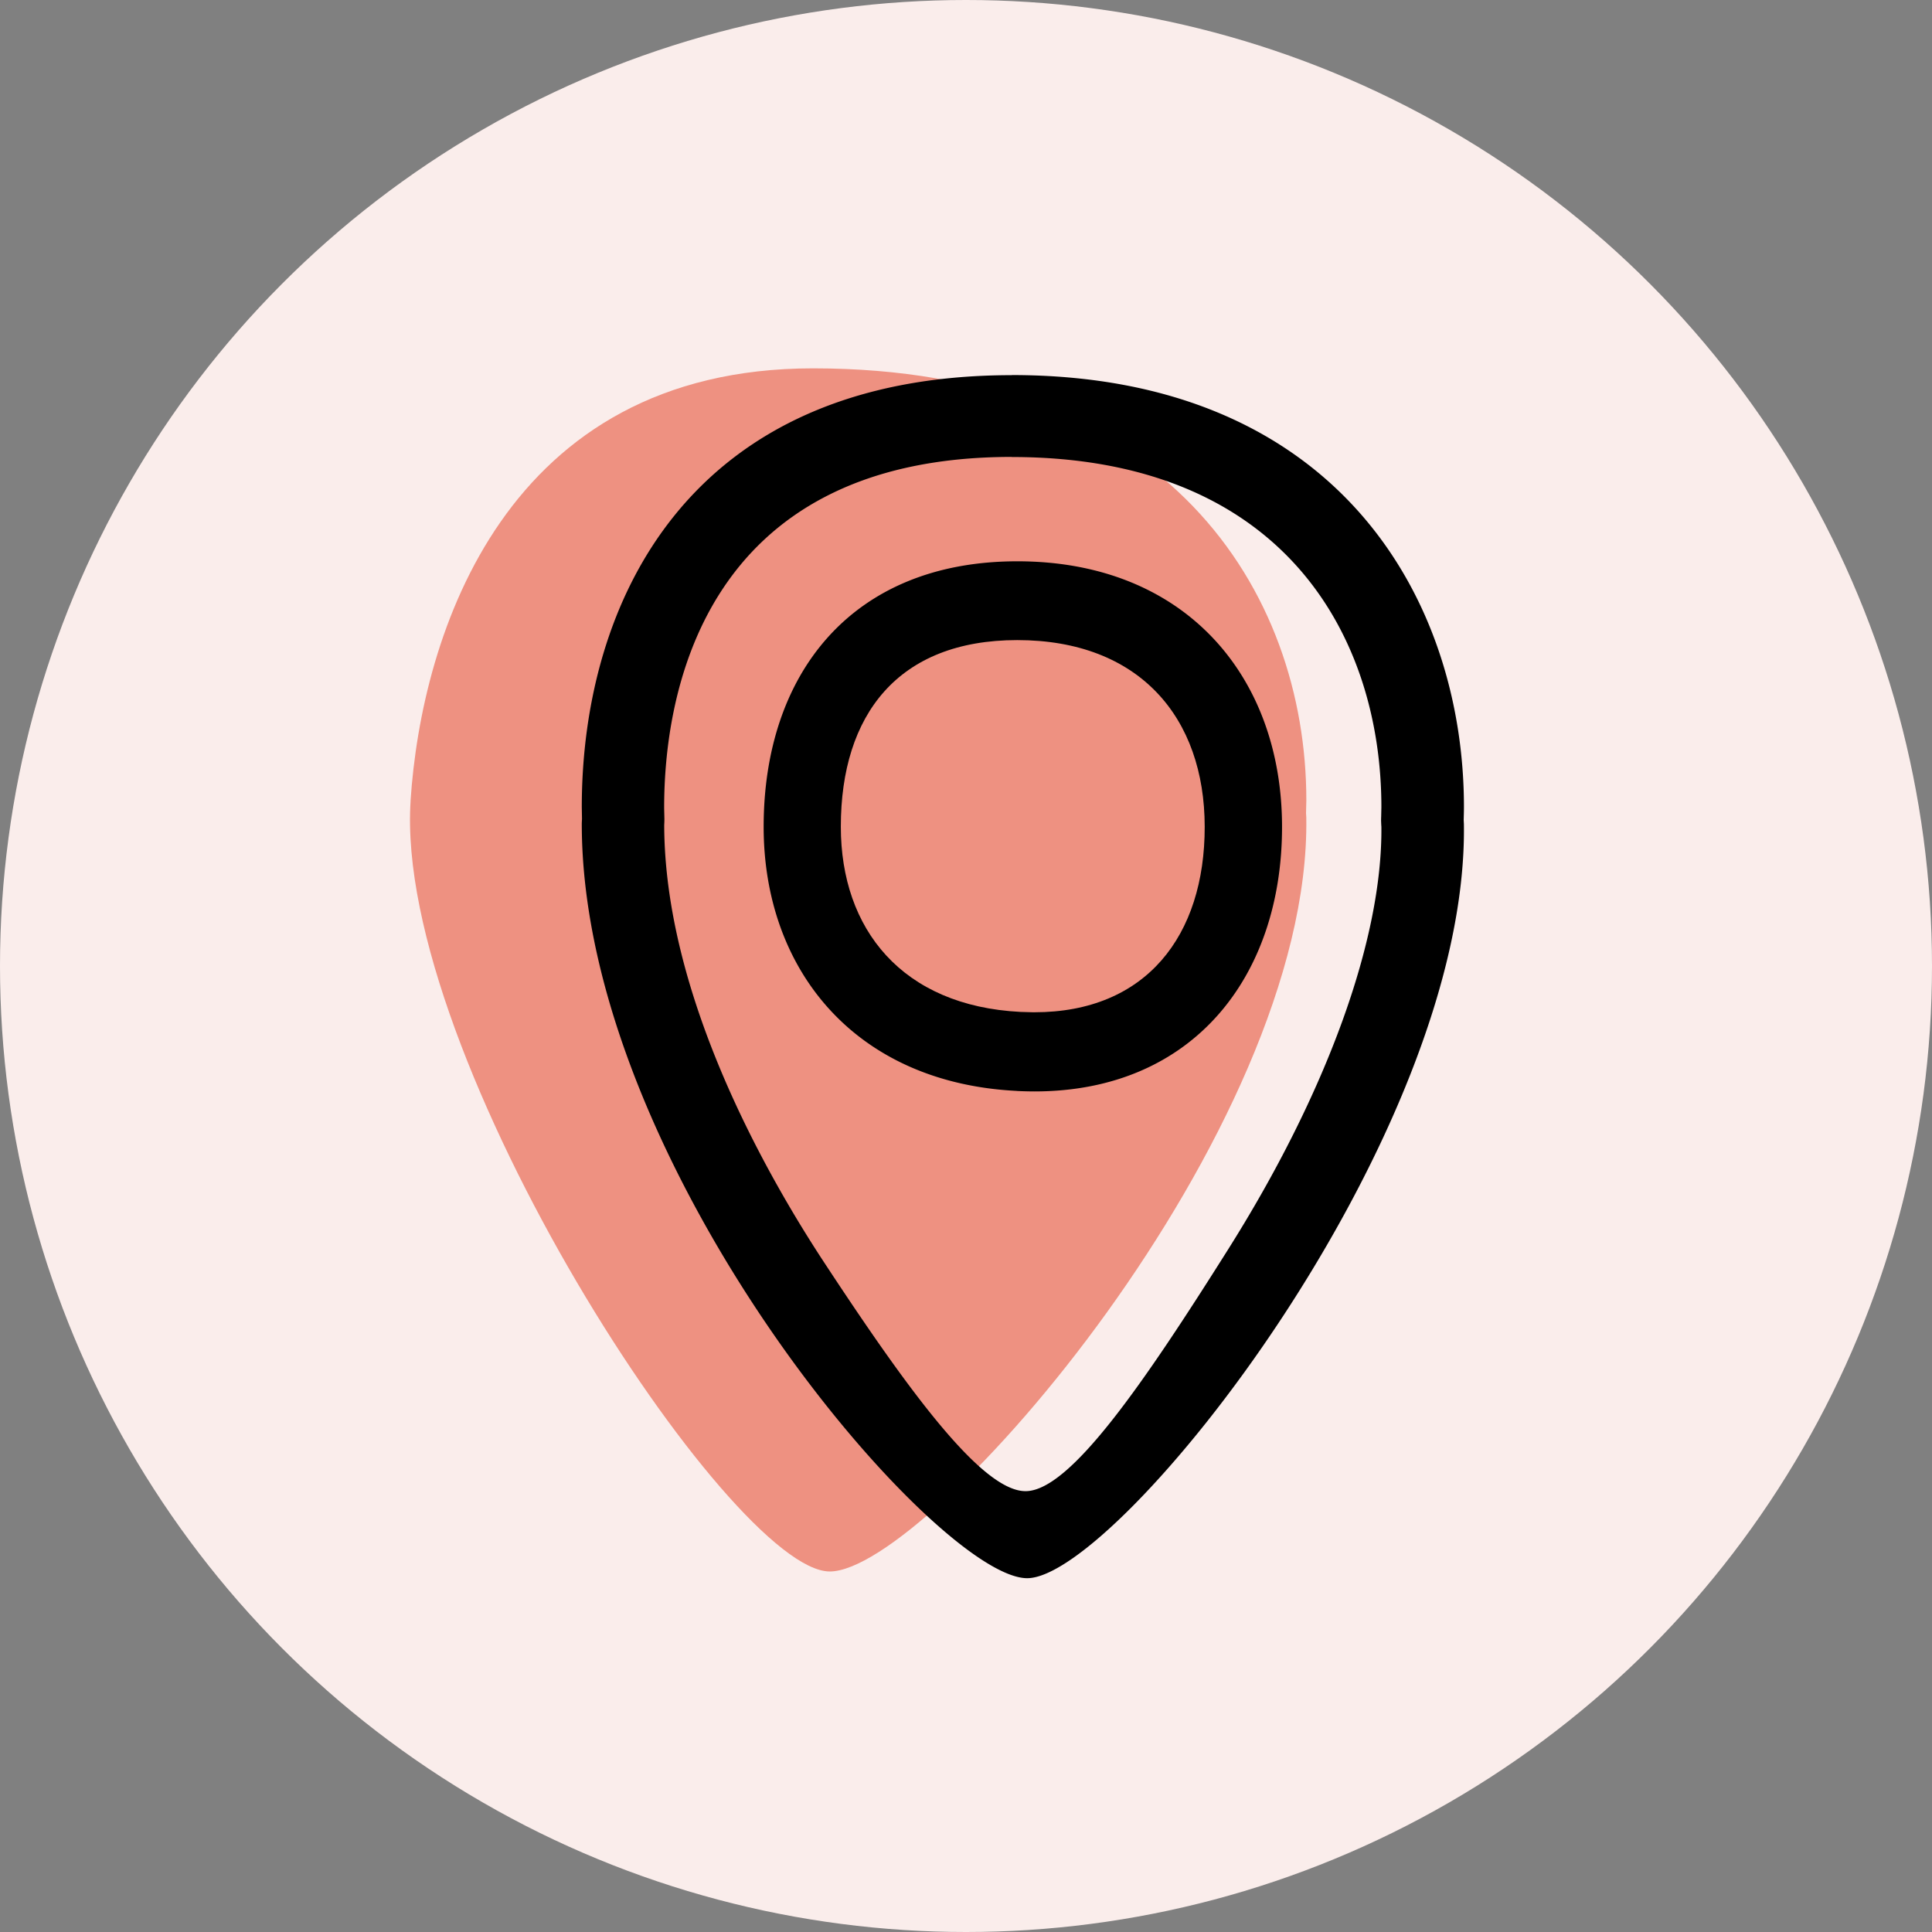
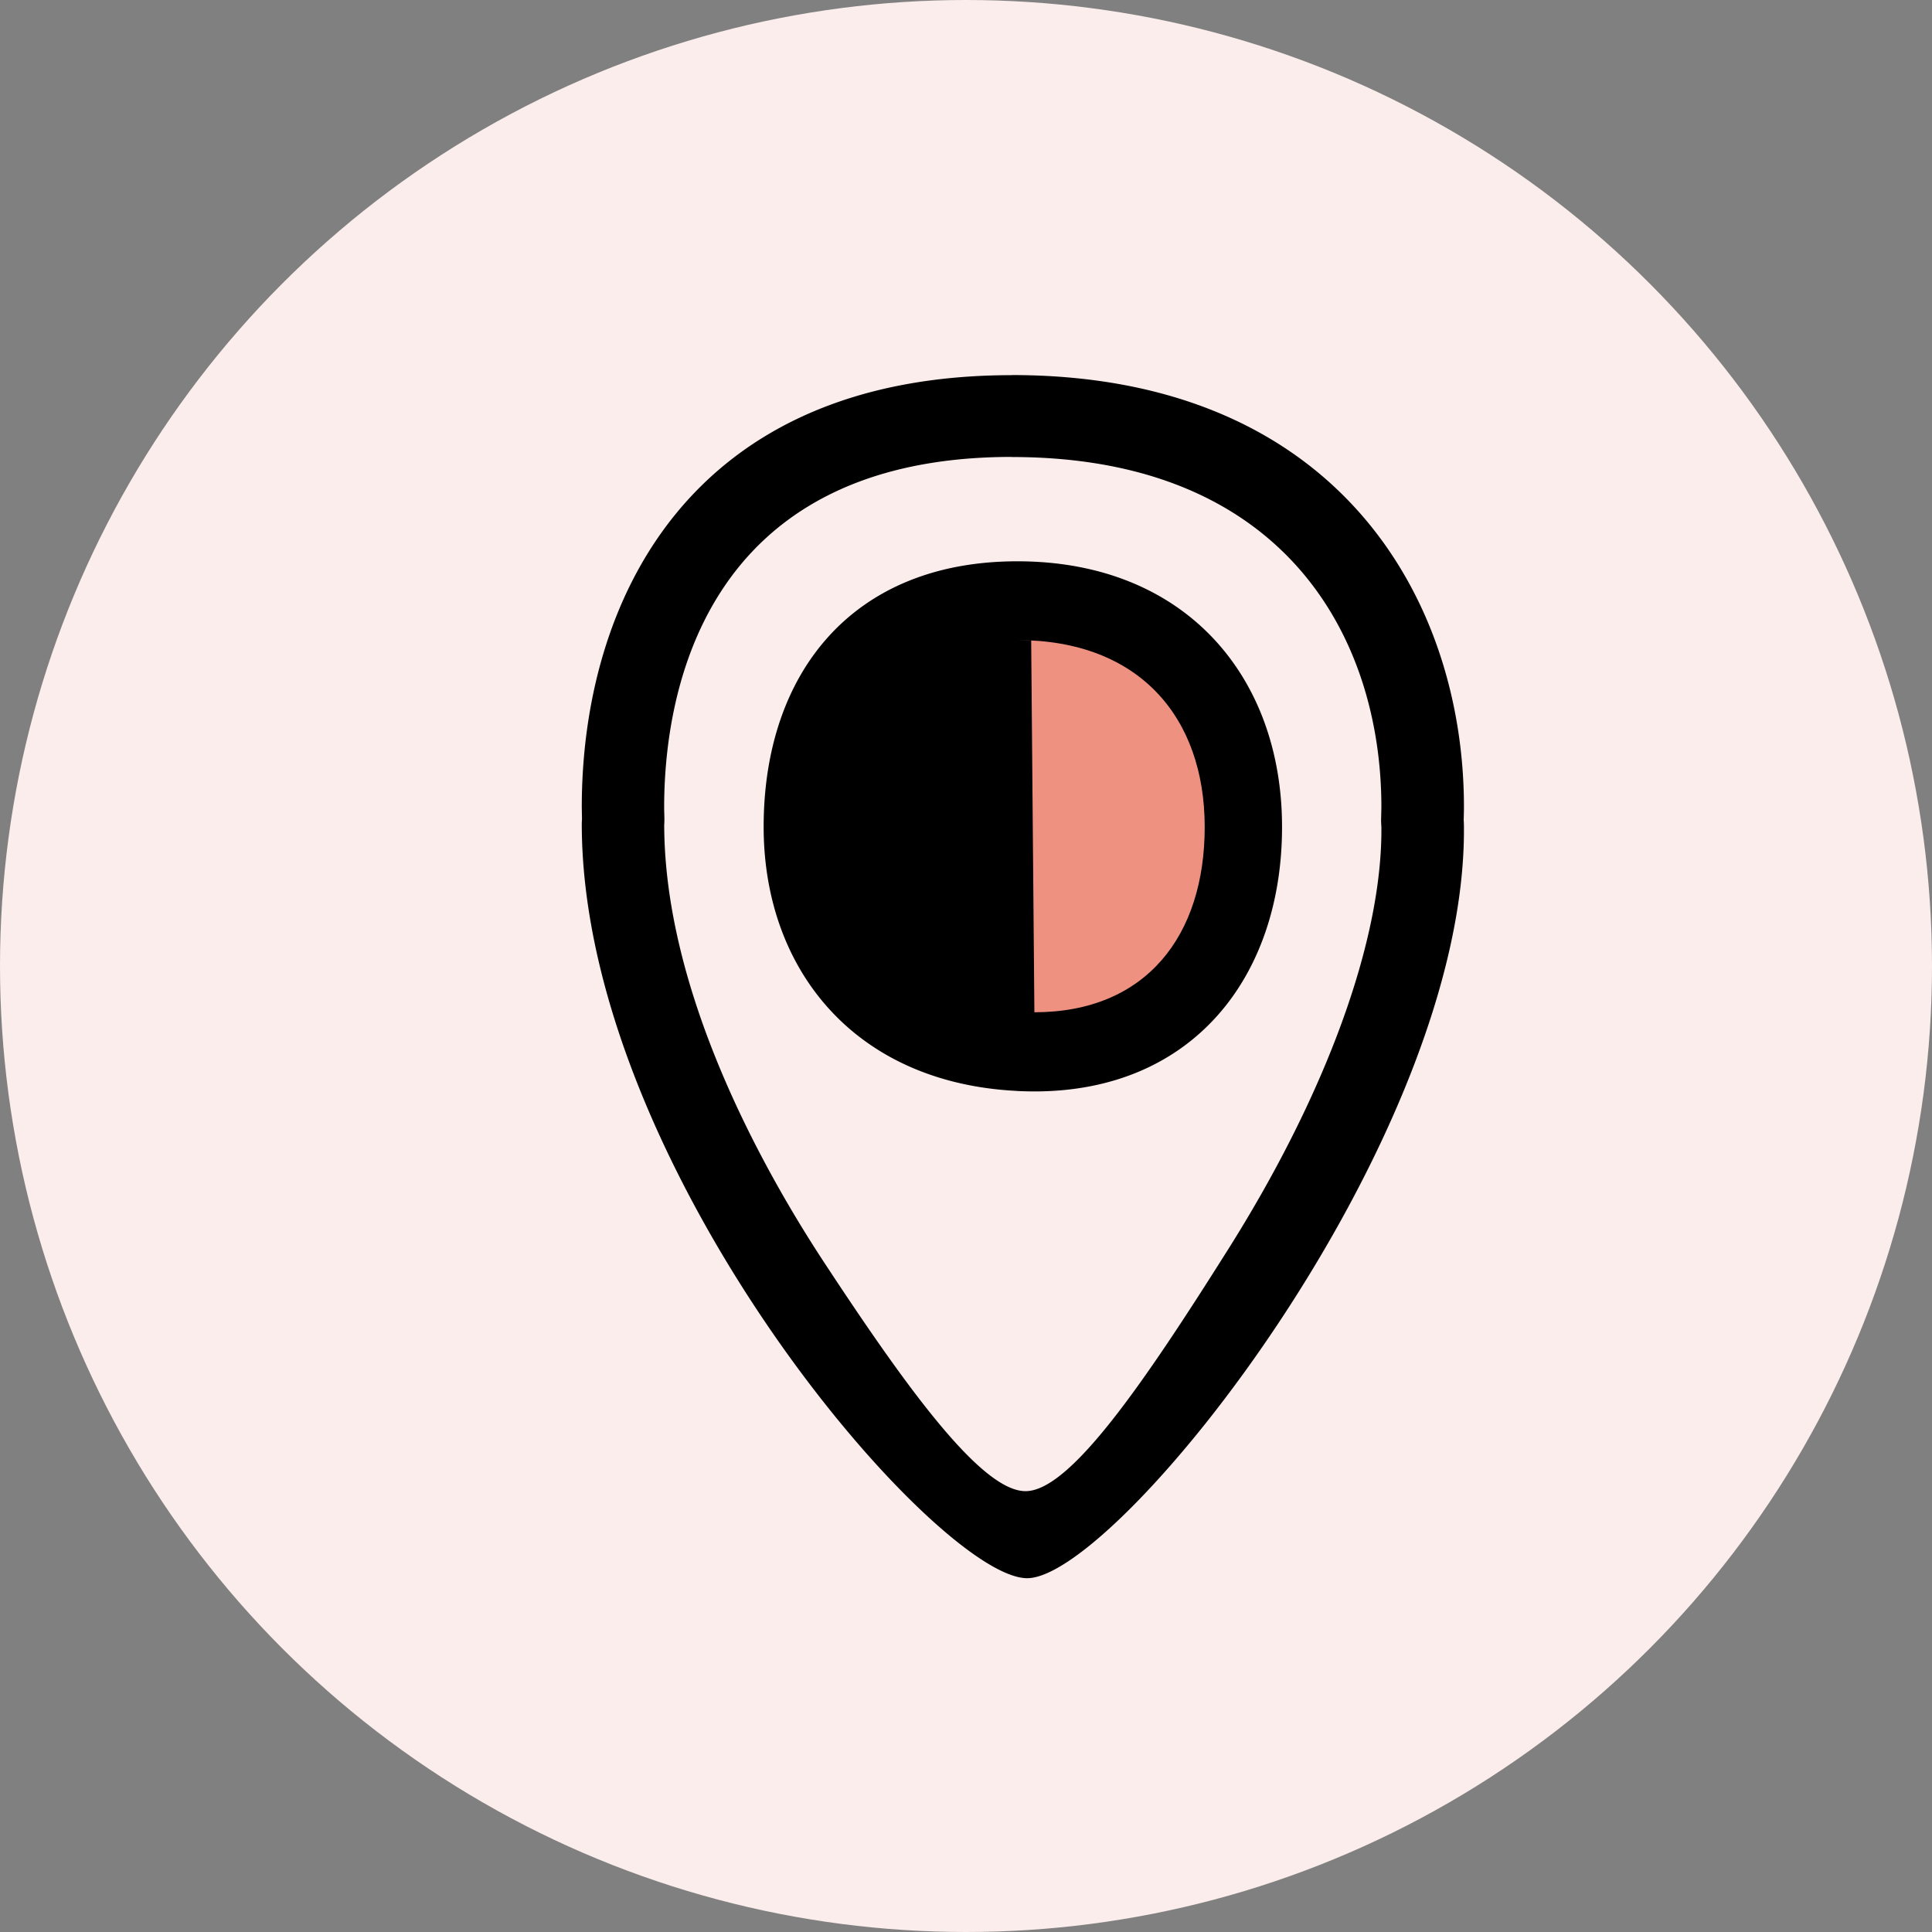
<svg xmlns="http://www.w3.org/2000/svg" width="38" height="38" fill-rule="nonzero">
  <rect width="100%" height="100%" fill="#808080" stroke="none" />
  <circle cx="19" cy="19" r="19" fill="#faedeb" />
-   <path d="M8.076 15.753c-.33 5.03 6.298 15.156 8.245 15.156s9.475-8.66 9.372-14.835l-.005-.078.006-.256c-.001-4.1-2.72-8.495-9.703-8.495-6.053 0-7.7 5.223-7.916 8.507z" fill="#ee9181" />
  <path d="M19.9 7.377c6.4 0 8.893 4.404 8.894 8.495 0 .085-.003.17-.005.256l.004.078c.094 6.174-6.807 14.835-8.59 14.835s-8.76-8.08-8.76-14.835c0-.035.003-.068.004-.102l-.004-.23c0-3.986 2.057-8.495 8.46-8.495zm0 1.61c-6.17 0-6.836 4.816-6.837 6.887 0 .05.002.1.003.15l.002.088-.001.044c0 .025-.002.05-.003.075.01 3.326 1.966 6.8 3.132 8.578 1.643 2.502 3.117 4.535 3.984 4.52.875-.014 2.32-2.128 3.97-4.746 1.943-3.08 3.043-6.11 3.02-8.322-.002-.024-.003-.046-.004-.068l-.002-.054.001-.054.001-.023.004-.187c0-3.33-1.9-6.886-7.27-6.886zm.1 12.47c-3.196-.16-4.98-2.397-4.98-5.194 0-2.995 1.72-5.223 4.99-5.223 3.298 0 5.206 2.263 5.206 5.223.002 2.93-1.74 5.204-4.87 5.204a7.38 7.38 0 0 1-.345-.009z" fill="#000" />
-   <path d="M20.345 19.91c2.197 0 3.352-1.506 3.35-3.65s-1.282-3.67-3.687-3.67c-2.34 0-3.47 1.464-3.47 3.67 0 2.016 1.205 3.525 3.533 3.643l.246.007h.028z" fill="#ee9181" />
+   <path d="M20.345 19.91c2.197 0 3.352-1.506 3.35-3.65s-1.282-3.67-3.687-3.67l.246.007h.028z" fill="#ee9181" />
</svg>